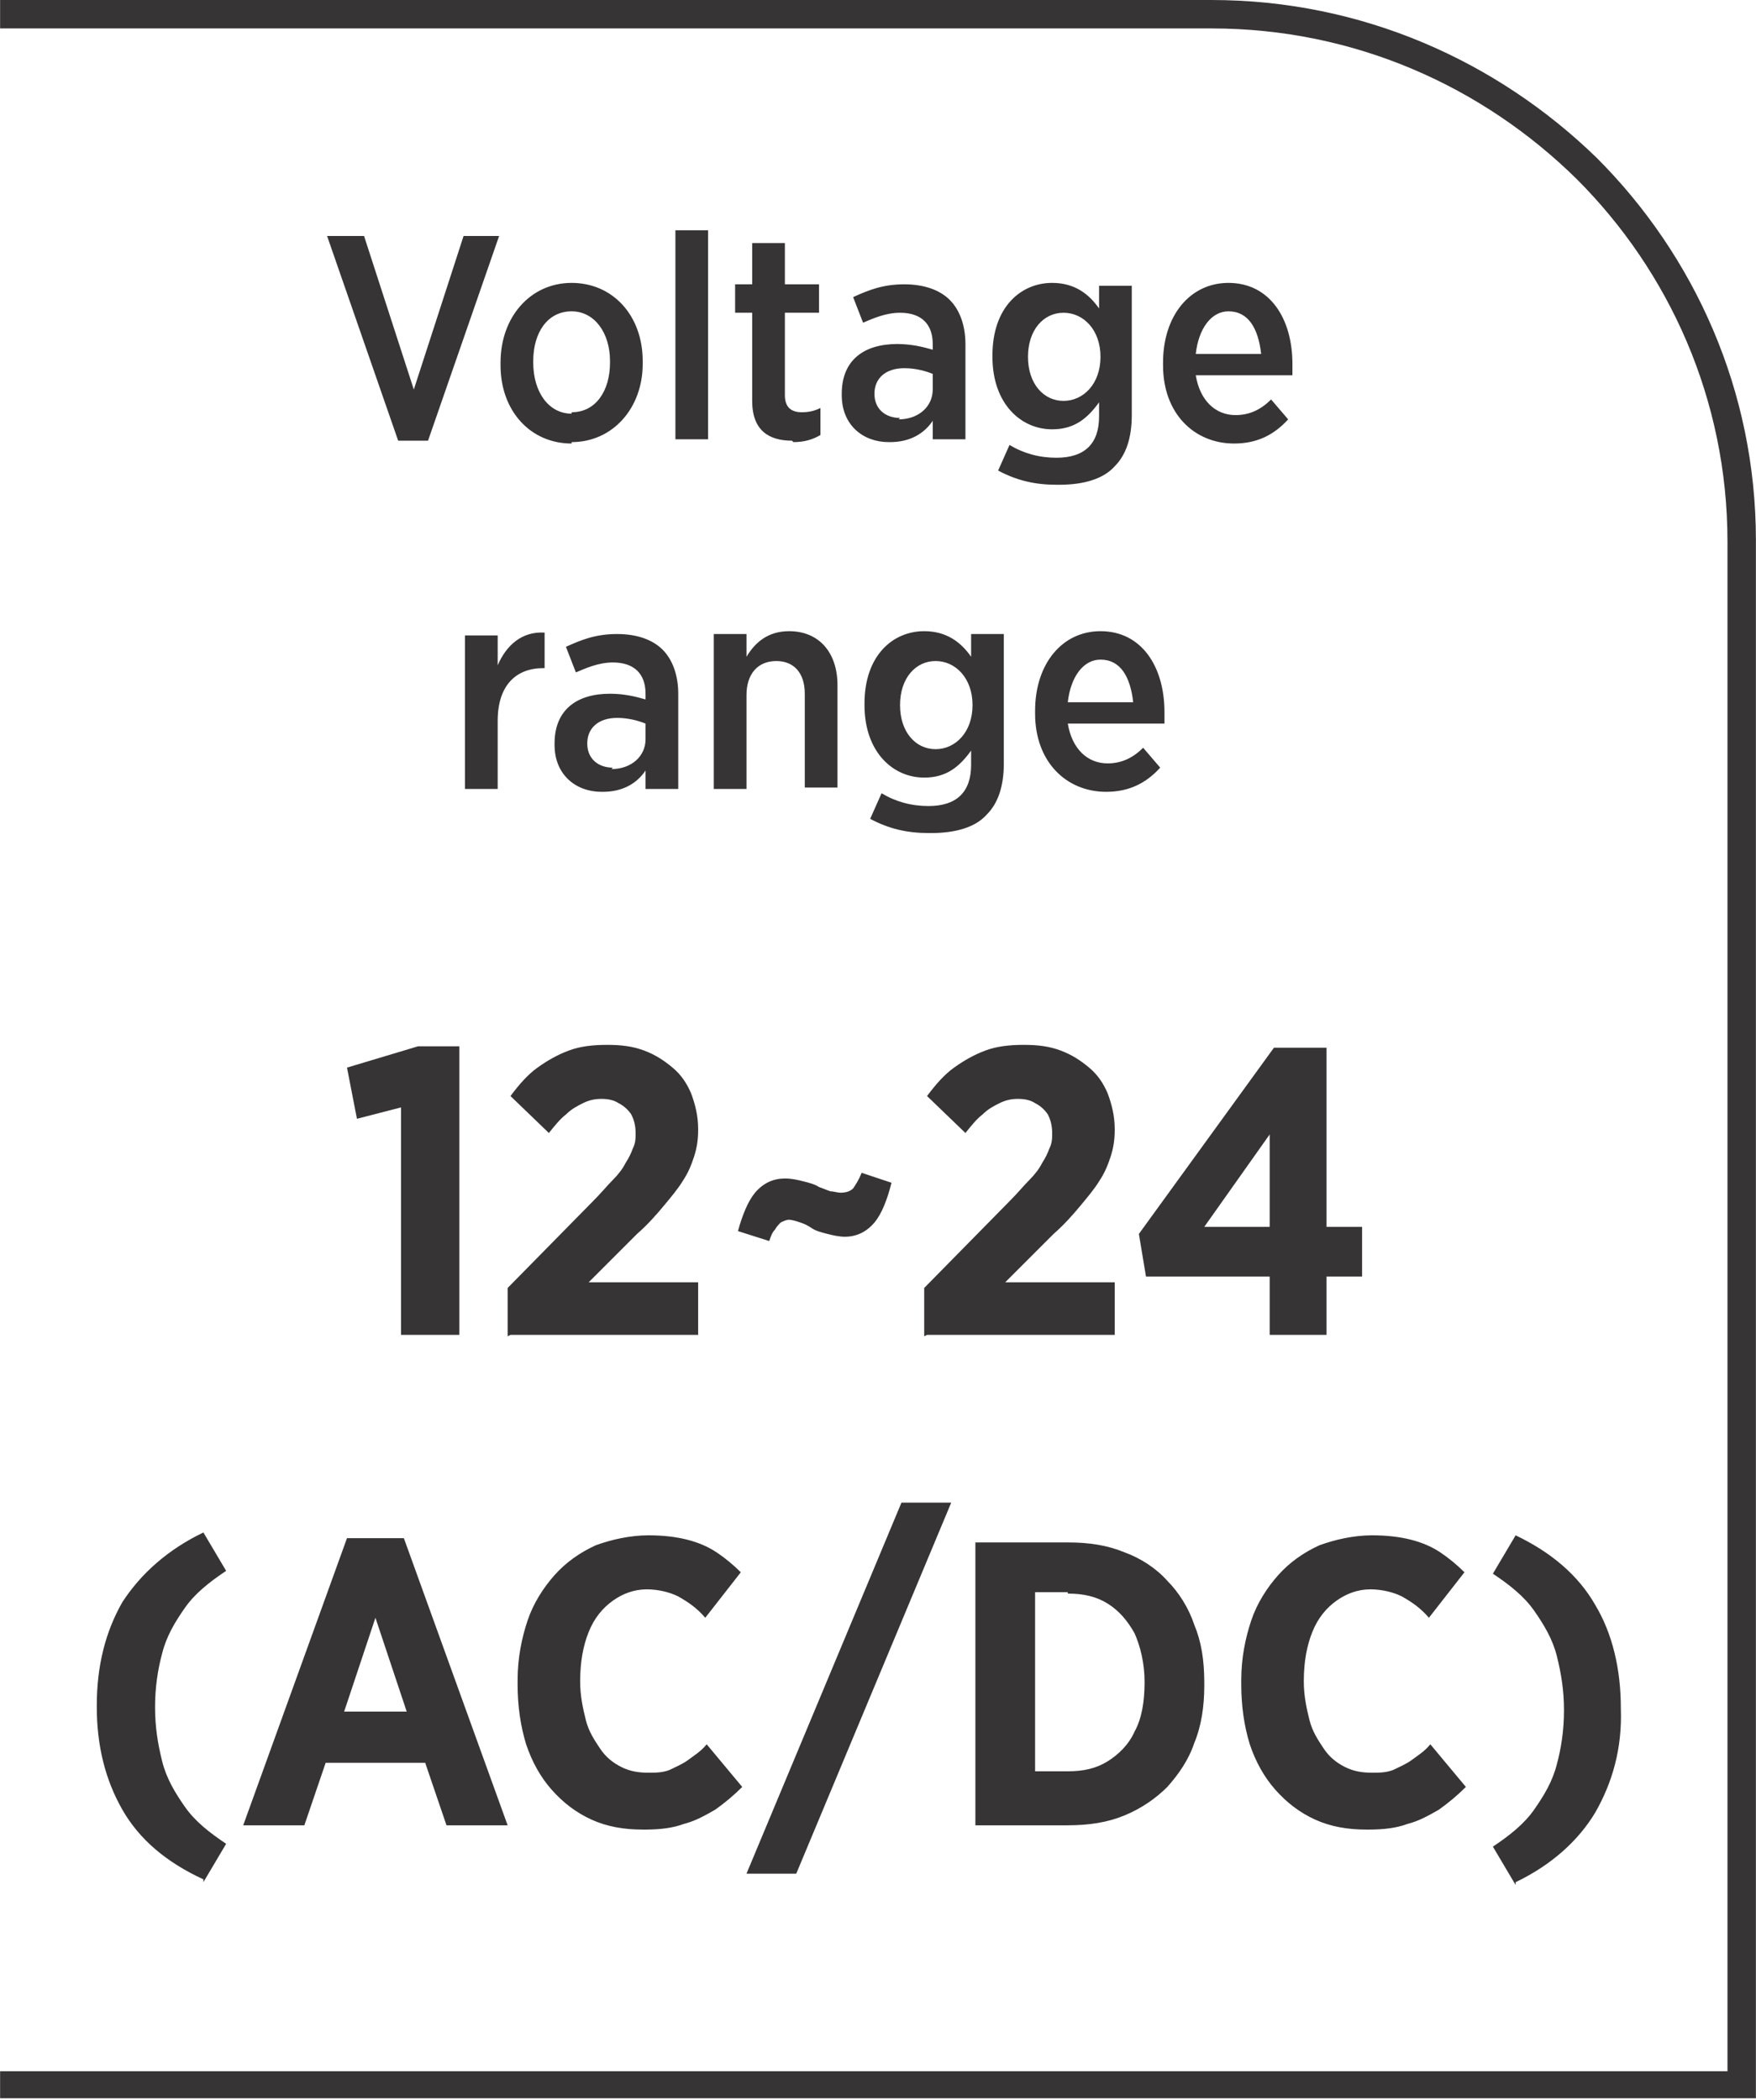
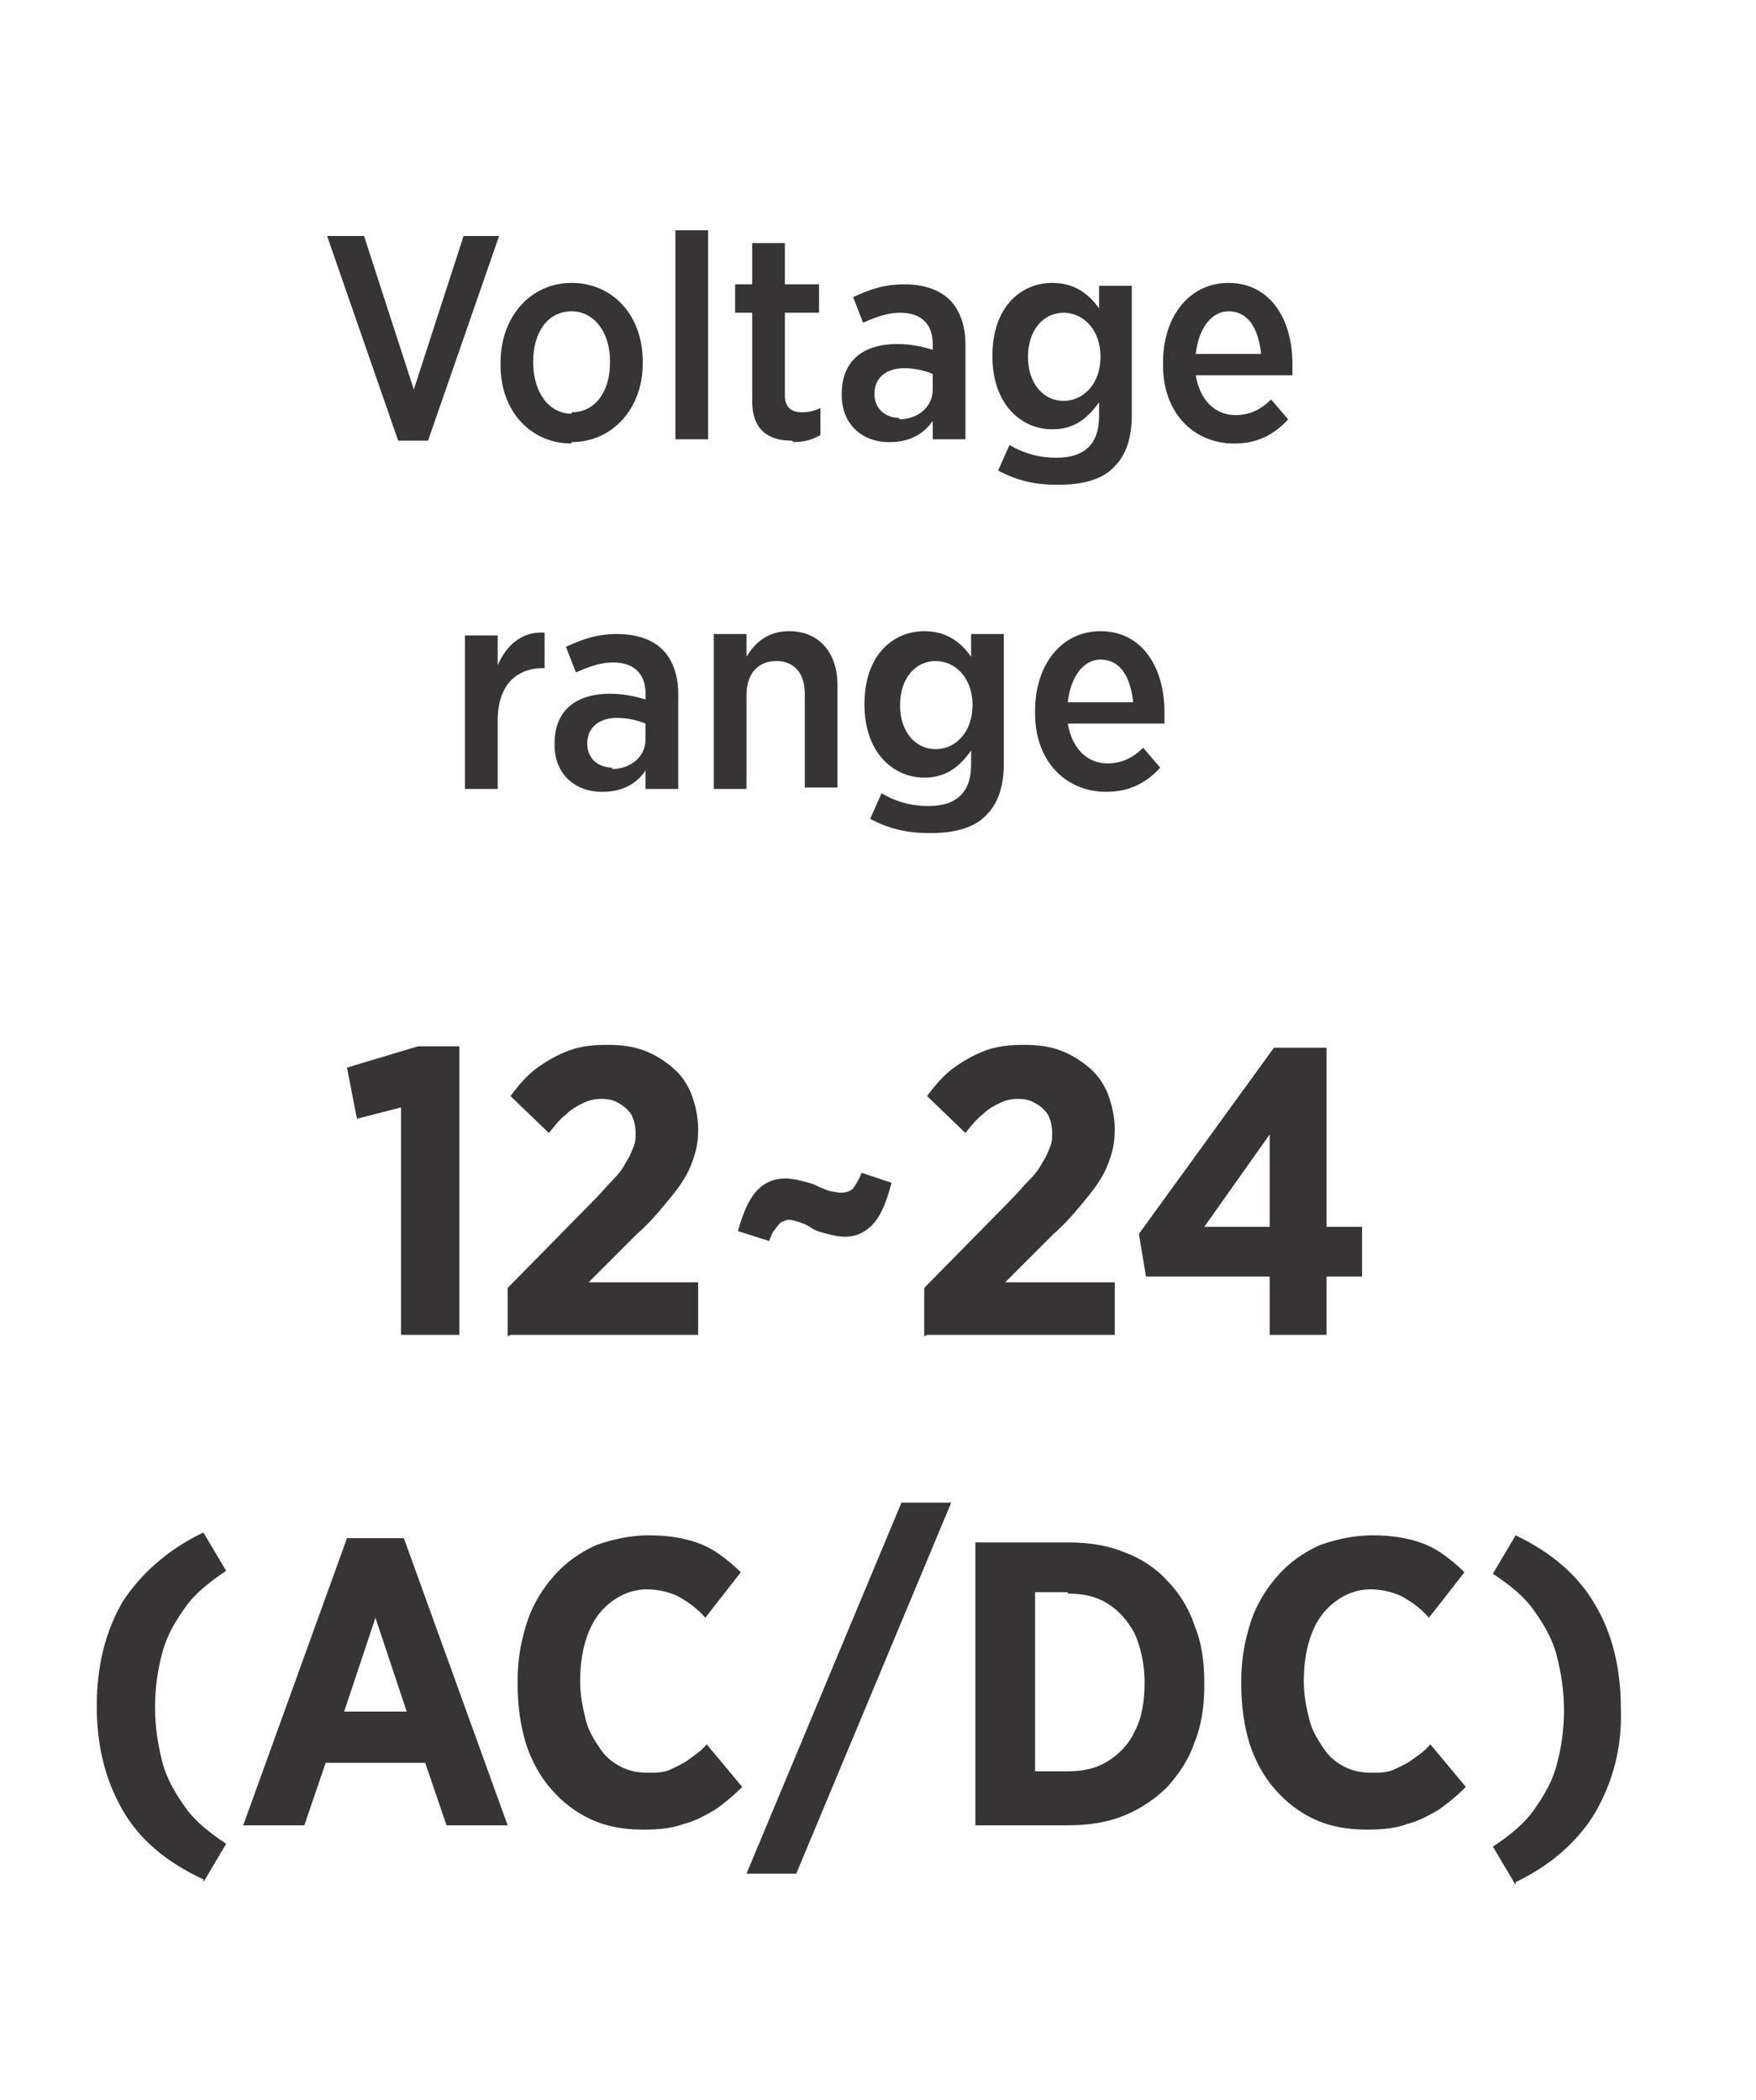
<svg xmlns="http://www.w3.org/2000/svg" xml:space="preserve" width="6.7mm" height="8.012mm" style="shape-rendering:geometricPrecision; text-rendering:geometricPrecision; image-rendering:optimizeQuality; fill-rule:evenodd; clip-rule:evenodd" viewBox="0 0 1.235 1.477">
  <defs>
    <style type="text/css">
   
    .fil0 {fill:#373435;fill-rule:nonzero}
   
  </style>
  </defs>
  <g id="Layer_x0020_1">
-     <path class="fil0" d="M-0 1.457l1.215 0 0 -1.076c0,-0.1 -0.041,-0.19 -0.106,-0.255 -0.066,-0.065 -0.156,-0.106 -0.257,-0.106l-0.852 0 0 -0.02 0.852 0c0.106,0 0.201,0.043 0.271,0.111 0.069,0.069 0.112,0.164 0.112,0.269l0 1.096 -1.235 0 0 -0.02z" />
    <path class="fil0" d="M0.279 0.31l0.022 0 0.05 -0.144 -0.025 0 -0.035 0.108 -0.035 -0.108 -0.026 0 0.05 0.144zm0.123 0.001c0.029,0 0.05,-0.024 0.05,-0.055l0 -0.002c0,-0.032 -0.021,-0.055 -0.05,-0.055 -0.029,0 -0.05,0.024 -0.05,0.056l0 0.002c0,0.032 0.021,0.055 0.05,0.055zm0 -0.02c-0.016,0 -0.027,-0.015 -0.027,-0.036l0 -0.001c0,-0.02 0.01,-0.035 0.027,-0.035 0.016,0 0.027,0.015 0.027,0.035l0 0.001c0,0.02 -0.01,0.035 -0.027,0.035zm0.073 0.018l0.023 0 0 -0.147 -0.023 0 0 0.147zm0.083 0.002c0.008,0 0.014,-0.002 0.019,-0.005l0 -0.019c-0.004,0.002 -0.008,0.003 -0.013,0.003 -0.007,0 -0.012,-0.003 -0.012,-0.012l0 -0.058 0.024 0 0 -0.02 -0.024 0 0 -0.029 -0.023 0 0 0.029 -0.012 0 0 0.02 0.012 0 0 0.062c0,0.021 0.012,0.028 0.028,0.028zm0.068 0c0.014,0 0.024,-0.006 0.03,-0.015l0 0.013 0.023 0 0 -0.067c0,-0.013 -0.004,-0.024 -0.011,-0.031 -0.007,-0.007 -0.018,-0.011 -0.032,-0.011 -0.015,0 -0.025,0.004 -0.036,0.009l0.007 0.018c0.007,-0.003 0.016,-0.007 0.026,-0.007 0.015,0 0.023,0.008 0.023,0.022l0 0.004c-0.007,-0.002 -0.015,-0.004 -0.025,-0.004 -0.023,0 -0.039,0.011 -0.039,0.035l0 0.001c0,0.021 0.015,0.033 0.033,0.033zm0.007 -0.017c-0.01,-0 -0.018,-0.006 -0.018,-0.017l0 -0c0,-0.011 0.008,-0.018 0.021,-0.018 0.008,0 0.015,0.002 0.02,0.004l0 0.011c0,0.012 -0.01,0.021 -0.024,0.021zm0.112 0.047c0.017,0 0.031,-0.004 0.039,-0.013 0.008,-0.008 0.012,-0.02 0.012,-0.036l0 -0.091 -0.023 0 0 0.016c-0.007,-0.01 -0.017,-0.018 -0.033,-0.018 -0.022,0 -0.042,0.017 -0.042,0.051l0 0.001c0,0.033 0.02,0.051 0.042,0.051 0.016,0 0.025,-0.008 0.033,-0.019l0 0.01c0,0.019 -0.01,0.029 -0.03,0.029 -0.012,0 -0.023,-0.003 -0.033,-0.009l-0.008 0.018c0.013,0.007 0.026,0.01 0.041,0.01zm0.003 -0.059c-0.014,0 -0.025,-0.012 -0.025,-0.031l0 -0c0,-0.019 0.011,-0.031 0.025,-0.031 0.014,0 0.026,0.012 0.026,0.031l0 0c0,0.019 -0.012,0.031 -0.026,0.031zm0.12 0.03c0.016,0 0.028,-0.006 0.038,-0.017l-0.012 -0.014c-0.007,0.007 -0.015,0.011 -0.025,0.011 -0.014,0 -0.025,-0.01 -0.028,-0.028l0.068 0c0,-0.003 0,-0.007 0,-0.008 0,-0.032 -0.016,-0.057 -0.045,-0.057 -0.027,0 -0.046,0.023 -0.046,0.056l0 0.002c0,0.034 0.022,0.055 0.05,0.055zm-0.027 -0.063c0.002,-0.018 0.011,-0.03 0.023,-0.03 0.014,0 0.021,0.012 0.023,0.03l-0.046 0zm-0.514 0.306l0.023 0 0 -0.048c0,-0.025 0.013,-0.037 0.032,-0.037l0.001 0 0 -0.025c-0.016,-0.001 -0.027,0.009 -0.033,0.023l0 -0.021 -0.023 0 0 0.108zm0.097 0.002c0.014,0 0.024,-0.006 0.03,-0.015l0 0.013 0.023 0 0 -0.067c0,-0.013 -0.004,-0.024 -0.011,-0.031 -0.007,-0.007 -0.018,-0.011 -0.032,-0.011 -0.015,0 -0.025,0.004 -0.036,0.009l0.007 0.018c0.007,-0.003 0.016,-0.007 0.026,-0.007 0.015,0 0.023,0.008 0.023,0.022l0 0.004c-0.007,-0.002 -0.015,-0.004 -0.025,-0.004 -0.023,0 -0.039,0.011 -0.039,0.035l0 0.001c0,0.021 0.015,0.033 0.033,0.033zm0.007 -0.017c-0.01,-0 -0.018,-0.006 -0.018,-0.017l0 -0c0,-0.011 0.008,-0.018 0.021,-0.018 0.008,0 0.015,0.002 0.02,0.004l0 0.011c0,0.012 -0.01,0.021 -0.024,0.021zm0.071 0.015l0.023 0 0 -0.066c0,-0.015 0.008,-0.024 0.021,-0.024 0.012,0 0.02,0.008 0.02,0.023l0 0.066 0.023 0 0 -0.072c0,-0.023 -0.013,-0.038 -0.034,-0.038 -0.015,0 -0.024,0.008 -0.03,0.018l0 -0.016 -0.023 0 0 0.108zm0.153 0.031c0.017,0 0.031,-0.004 0.039,-0.013 0.008,-0.008 0.012,-0.02 0.012,-0.036l0 -0.091 -0.023 0 0 0.016c-0.007,-0.01 -0.017,-0.018 -0.033,-0.018 -0.022,0 -0.042,0.017 -0.042,0.051l0 0.001c0,0.033 0.02,0.051 0.042,0.051 0.016,0 0.025,-0.008 0.033,-0.019l0 0.01c0,0.019 -0.01,0.029 -0.03,0.029 -0.012,0 -0.023,-0.003 -0.033,-0.009l-0.008 0.018c0.013,0.007 0.026,0.01 0.041,0.01zm0.003 -0.059c-0.014,0 -0.025,-0.012 -0.025,-0.031l0 -0c0,-0.019 0.011,-0.031 0.025,-0.031 0.014,0 0.026,0.012 0.026,0.031l0 0c0,0.019 -0.012,0.031 -0.026,0.031zm0.12 0.03c0.016,0 0.028,-0.006 0.038,-0.017l-0.012 -0.014c-0.007,0.007 -0.015,0.011 -0.025,0.011 -0.014,0 -0.025,-0.01 -0.028,-0.028l0.068 0c0,-0.003 0,-0.007 0,-0.008 0,-0.032 -0.016,-0.057 -0.045,-0.057 -0.027,0 -0.046,0.023 -0.046,0.056l0 0.002c0,0.034 0.022,0.055 0.05,0.055zm-0.027 -0.063c0.002,-0.018 0.011,-0.03 0.023,-0.03 0.014,0 0.021,0.012 0.023,0.03l-0.046 0z" />
    <path class="fil0" d="M0.282 0.939l0.041 0 0 -0.203 -0.029 0 -0.05 0.015 0.007 0.036 0.031 -0.008 0 0.16zm0.077 0l0.132 0 0 -0.037 -0.077 0 0.034 -0.034c0.008,-0.007 0.014,-0.014 0.019,-0.02 0.005,-0.006 0.01,-0.012 0.013,-0.017 0.004,-0.006 0.006,-0.011 0.008,-0.017 0.002,-0.006 0.003,-0.012 0.003,-0.019l0 -0.001c-3.68634e-005,-0.009 -0.002,-0.017 -0.005,-0.025 -0.003,-0.007 -0.007,-0.013 -0.013,-0.018 -0.006,-0.005 -0.012,-0.009 -0.02,-0.012 -0.008,-0.003 -0.016,-0.004 -0.026,-0.004 -0.01,0 -0.019,0.001 -0.027,0.004 -0.008,0.003 -0.015,0.007 -0.022,0.012 -0.007,0.005 -0.013,0.012 -0.019,0.02l0.027 0.026c0.004,-0.005 0.008,-0.01 0.012,-0.013 0.004,-0.004 0.008,-0.006 0.012,-0.008 0.004,-0.002 0.008,-0.003 0.013,-0.003 0.005,0 0.009,0.001 0.012,0.003 0.004,0.002 0.007,0.005 0.009,0.008 0.002,0.004 0.003,0.008 0.003,0.013 0,0.004 -0,0.007 -0.002,0.011 -0.001,0.003 -0.003,0.007 -0.005,0.01 -0.002,0.004 -0.005,0.008 -0.009,0.012 -0.004,0.004 -0.008,0.009 -0.014,0.015l-0.06 0.061 0 0.034zm0.235 -0.069c0.008,-5.52951e-005 0.015,-0.003 0.021,-0.01 0.005,-0.006 0.009,-0.016 0.012,-0.028l-0.021 -0.007c-0.002,0.005 -0.004,0.008 -0.006,0.011 -0.002,0.002 -0.005,0.003 -0.009,0.003 -0.002,-3.68634e-005 -0.005,-0.001 -0.007,-0.001 -0.003,-0.001 -0.005,-0.002 -0.008,-0.003 -0.003,-0.002 -0.007,-0.003 -0.011,-0.004 -0.004,-0.001 -0.008,-0.002 -0.013,-0.002 -0.008,3.68634e-005 -0.015,0.003 -0.021,0.01 -0.005,0.006 -0.009,0.016 -0.012,0.027l0.022 0.007c0.001,-0.003 0.002,-0.006 0.004,-0.008 0.001,-0.002 0.003,-0.004 0.004,-0.005 0.002,-0.001 0.004,-0.002 0.006,-0.002 0.002,5.52951e-005 0.005,0.001 0.008,0.002 0.003,0.001 0.005,0.002 0.008,0.004 0.003,0.002 0.007,0.003 0.011,0.004 0.004,0.001 0.008,0.002 0.013,0.002zm0.058 0.069l0.132 0 0 -0.037 -0.077 0 0.034 -0.034c0.008,-0.007 0.014,-0.014 0.019,-0.02 0.005,-0.006 0.01,-0.012 0.013,-0.017 0.004,-0.006 0.006,-0.011 0.008,-0.017 0.002,-0.006 0.003,-0.012 0.003,-0.019l0 -0.001c-3.68634e-005,-0.009 -0.002,-0.017 -0.005,-0.025 -0.003,-0.007 -0.007,-0.013 -0.013,-0.018 -0.006,-0.005 -0.012,-0.009 -0.02,-0.012 -0.008,-0.003 -0.016,-0.004 -0.026,-0.004 -0.01,0 -0.019,0.001 -0.027,0.004 -0.008,0.003 -0.015,0.007 -0.022,0.012 -0.007,0.005 -0.013,0.012 -0.019,0.02l0.027 0.026c0.004,-0.005 0.008,-0.01 0.012,-0.013 0.004,-0.004 0.008,-0.006 0.012,-0.008 0.004,-0.002 0.008,-0.003 0.013,-0.003 0.005,0 0.009,0.001 0.012,0.003 0.004,0.002 0.007,0.005 0.009,0.008 0.002,0.004 0.003,0.008 0.003,0.013 0,0.004 -0,0.007 -0.002,0.011 -0.001,0.003 -0.003,0.007 -0.005,0.01 -0.002,0.004 -0.005,0.008 -0.009,0.012 -0.004,0.004 -0.008,0.009 -0.014,0.015l-0.06 0.061 0 0.034zm0.241 0l0.04 0 0 -0.041 0.025 0 0 -0.035 -0.025 0 0 -0.126 -0.037 0 -0.095 0.131 0.005 0.03 0.087 0 0 0.041zm-0.046 -0.076l0.046 -0.065 0 0.065 -0.046 0zm-0.704 0.461l0.016 -0.027c-0.012,-0.008 -0.022,-0.016 -0.029,-0.026 -0.007,-0.01 -0.013,-0.02 -0.016,-0.032 -0.003,-0.012 -0.005,-0.024 -0.005,-0.038 -3.68634e-005,-0.014 0.002,-0.027 0.005,-0.038 0.003,-0.012 0.009,-0.022 0.016,-0.032 0.007,-0.01 0.017,-0.018 0.029,-0.026l-0.016 -0.027c-0.025,0.012 -0.044,0.029 -0.057,0.049 -0.012,0.021 -0.018,0.045 -0.018,0.073 -5.52951e-005,0.028 0.006,0.052 0.018,0.073 0.012,0.021 0.031,0.037 0.057,0.049zm0.029 -0.04l0.042 0 0.015 -0.044 0.07 0 0.015 0.044 0.043 0 -0.073 -0.202 -0.04 0 -0.073 0.202zm0.07 -0.08l0.022 -0.066 0.022 0.066 -0.044 0zm0.212 0.083c0.01,-5.52951e-005 0.019,-0.001 0.027,-0.004 0.008,-0.002 0.015,-0.006 0.022,-0.01 0.007,-0.005 0.013,-0.01 0.019,-0.016l-0.025 -0.03c-0.004,0.005 -0.009,0.008 -0.013,0.011 -0.004,0.003 -0.009,0.005 -0.013,0.007 -0.005,0.002 -0.01,0.002 -0.015,0.002 -0.007,0 -0.013,-0.001 -0.019,-0.004 -0.006,-0.003 -0.011,-0.007 -0.015,-0.013 -0.004,-0.006 -0.008,-0.012 -0.01,-0.02 -0.002,-0.008 -0.004,-0.017 -0.004,-0.027l0 -0.001c9.21585e-005,-0.013 0.002,-0.024 0.006,-0.034 0.004,-0.01 0.01,-0.017 0.017,-0.022 0.007,-0.005 0.015,-0.008 0.024,-0.008 0.008,5.52951e-005 0.016,0.002 0.022,0.005 0.007,0.004 0.013,0.008 0.019,0.015l0.025 -0.032c-0.005,-0.005 -0.011,-0.01 -0.017,-0.014 -0.006,-0.004 -0.013,-0.007 -0.021,-0.009 -0.008,-0.002 -0.017,-0.003 -0.027,-0.003 -0.013,3.68634e-005 -0.026,0.003 -0.037,0.007 -0.011,0.005 -0.021,0.012 -0.029,0.021 -0.008,0.009 -0.015,0.02 -0.019,0.032 -0.004,0.012 -0.007,0.026 -0.007,0.042l0 0.003c3.68634e-005,0.015 0.002,0.029 0.006,0.042 0.004,0.012 0.01,0.023 0.018,0.032 0.008,0.009 0.017,0.016 0.028,0.021 0.011,0.005 0.023,0.007 0.036,0.007zm0.071 0.031l0.035 0 0.109 -0.261 -0.035 0 -0.109 0.261zm0.161 -0.034l0.065 0c0.015,-5.52951e-005 0.028,-0.002 0.04,-0.007 0.012,-0.005 0.022,-0.012 0.03,-0.02 0.008,-0.009 0.015,-0.019 0.019,-0.031 0.005,-0.012 0.007,-0.026 0.007,-0.04l0 -0.003c-5.52951e-005,-0.015 -0.002,-0.028 -0.007,-0.04 -0.004,-0.012 -0.011,-0.023 -0.019,-0.031 -0.008,-0.009 -0.019,-0.016 -0.03,-0.02 -0.012,-0.005 -0.025,-0.007 -0.04,-0.007l-0.065 0 0 0.201zm0.065 -0.163c0.011,0 0.02,0.002 0.028,0.007 0.008,0.005 0.014,0.012 0.019,0.021 0.004,0.009 0.007,0.021 0.007,0.034l0 0.001c-5.52951e-005,0.013 -0.002,0.025 -0.007,0.034 -0.004,0.009 -0.011,0.016 -0.019,0.021 -0.008,0.005 -0.017,0.007 -0.028,0.007l-0.023 0 0 -0.126 0.023 0zm0.212 0.166c0.01,-5.52951e-005 0.019,-0.001 0.027,-0.004 0.008,-0.002 0.015,-0.006 0.022,-0.01 0.007,-0.005 0.013,-0.01 0.019,-0.016l-0.025 -0.03c-0.004,0.005 -0.009,0.008 -0.013,0.011 -0.004,0.003 -0.009,0.005 -0.013,0.007 -0.005,0.002 -0.01,0.002 -0.015,0.002 -0.007,0 -0.013,-0.001 -0.019,-0.004 -0.006,-0.003 -0.011,-0.007 -0.015,-0.013 -0.004,-0.006 -0.008,-0.012 -0.01,-0.02 -0.002,-0.008 -0.004,-0.017 -0.004,-0.027l0 -0.001c9.21585e-005,-0.013 0.002,-0.024 0.006,-0.034 0.004,-0.01 0.01,-0.017 0.017,-0.022 0.007,-0.005 0.015,-0.008 0.024,-0.008 0.008,5.52951e-005 0.016,0.002 0.022,0.005 0.007,0.004 0.013,0.008 0.019,0.015l0.025 -0.032c-0.005,-0.005 -0.011,-0.01 -0.017,-0.014 -0.006,-0.004 -0.013,-0.007 -0.021,-0.009 -0.008,-0.002 -0.017,-0.003 -0.027,-0.003 -0.013,3.68634e-005 -0.026,0.003 -0.037,0.007 -0.011,0.005 -0.021,0.012 -0.029,0.021 -0.008,0.009 -0.015,0.02 -0.019,0.032 -0.004,0.012 -0.007,0.026 -0.007,0.042l0 0.003c3.68634e-005,0.015 0.002,0.029 0.006,0.042 0.004,0.012 0.01,0.023 0.018,0.032 0.008,0.009 0.017,0.016 0.028,0.021 0.011,0.005 0.023,0.007 0.036,0.007zm0.103 0.037c0.025,-0.012 0.044,-0.029 0.056,-0.049 0.012,-0.021 0.019,-0.045 0.018,-0.073 5.52951e-005,-0.028 -0.006,-0.053 -0.018,-0.073 -0.012,-0.021 -0.031,-0.037 -0.056,-0.049l-0.016 0.027c0.012,0.008 0.022,0.016 0.029,0.026 0.007,0.01 0.013,0.02 0.016,0.032 0.003,0.012 0.005,0.024 0.005,0.038 3.68634e-005,0.014 -0.002,0.027 -0.005,0.038 -0.003,0.012 -0.009,0.022 -0.016,0.032 -0.007,0.01 -0.017,0.018 -0.029,0.026l0.016 0.027z" />
  </g>
</svg>